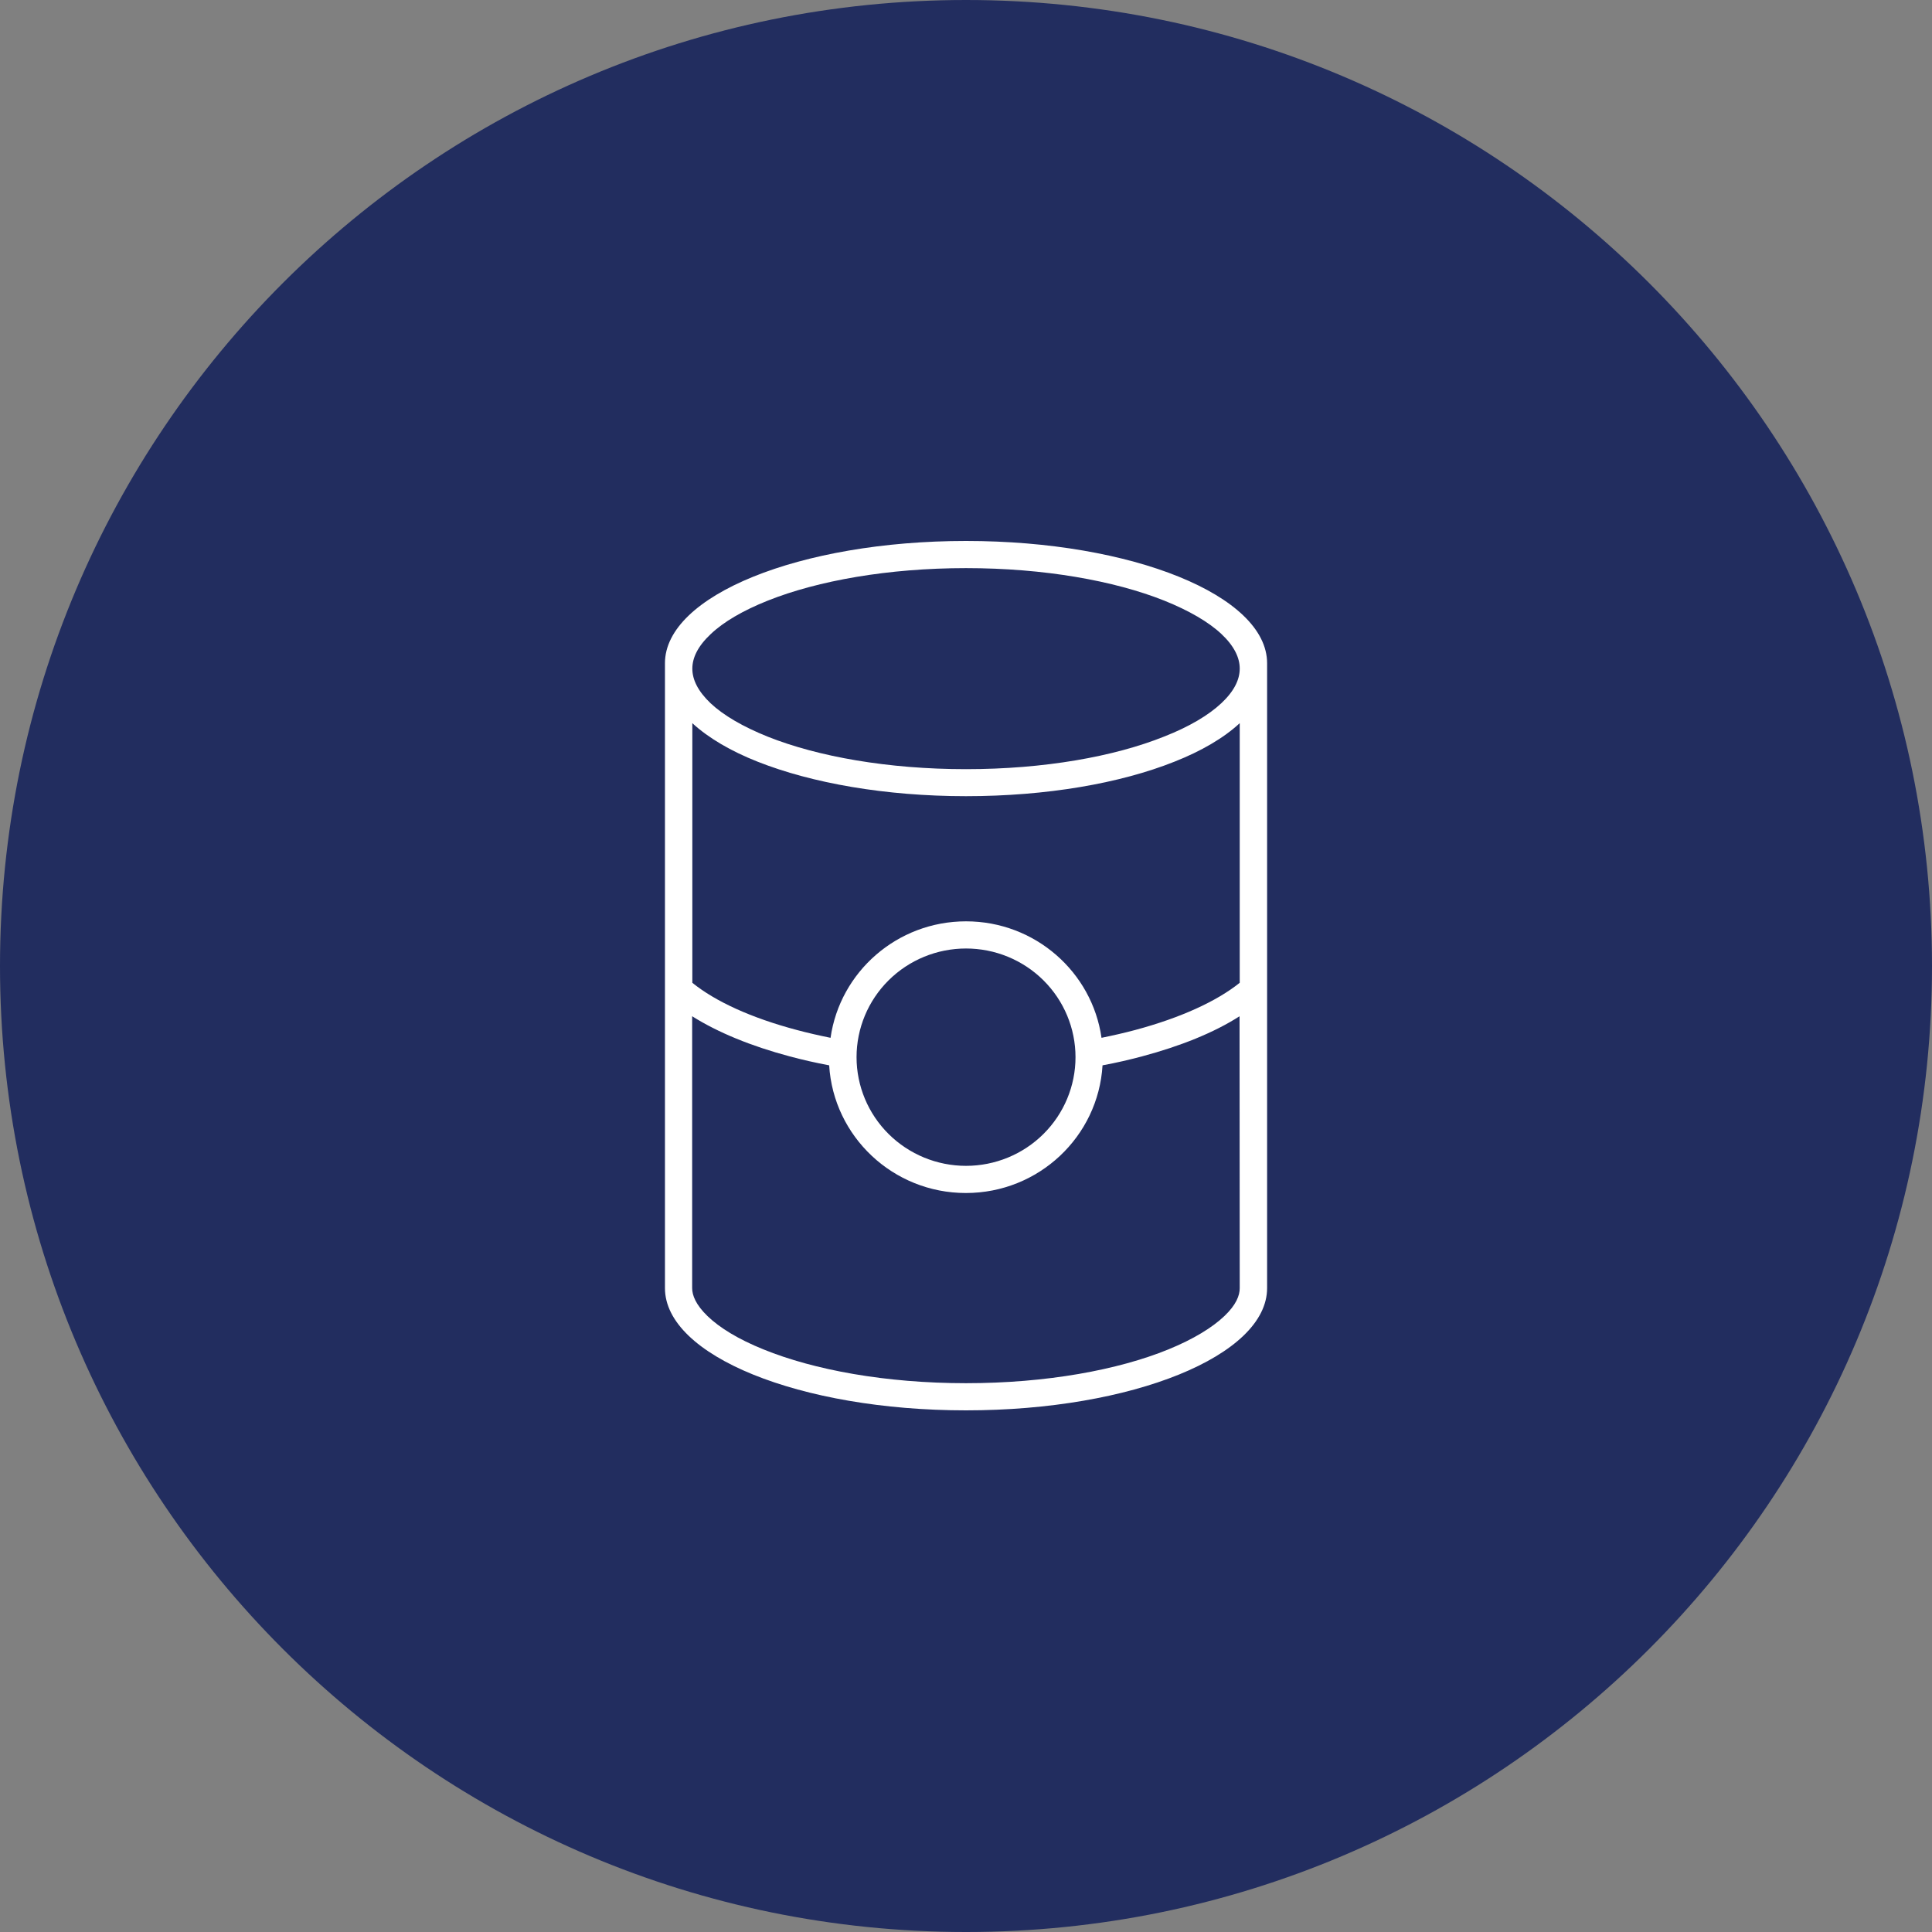
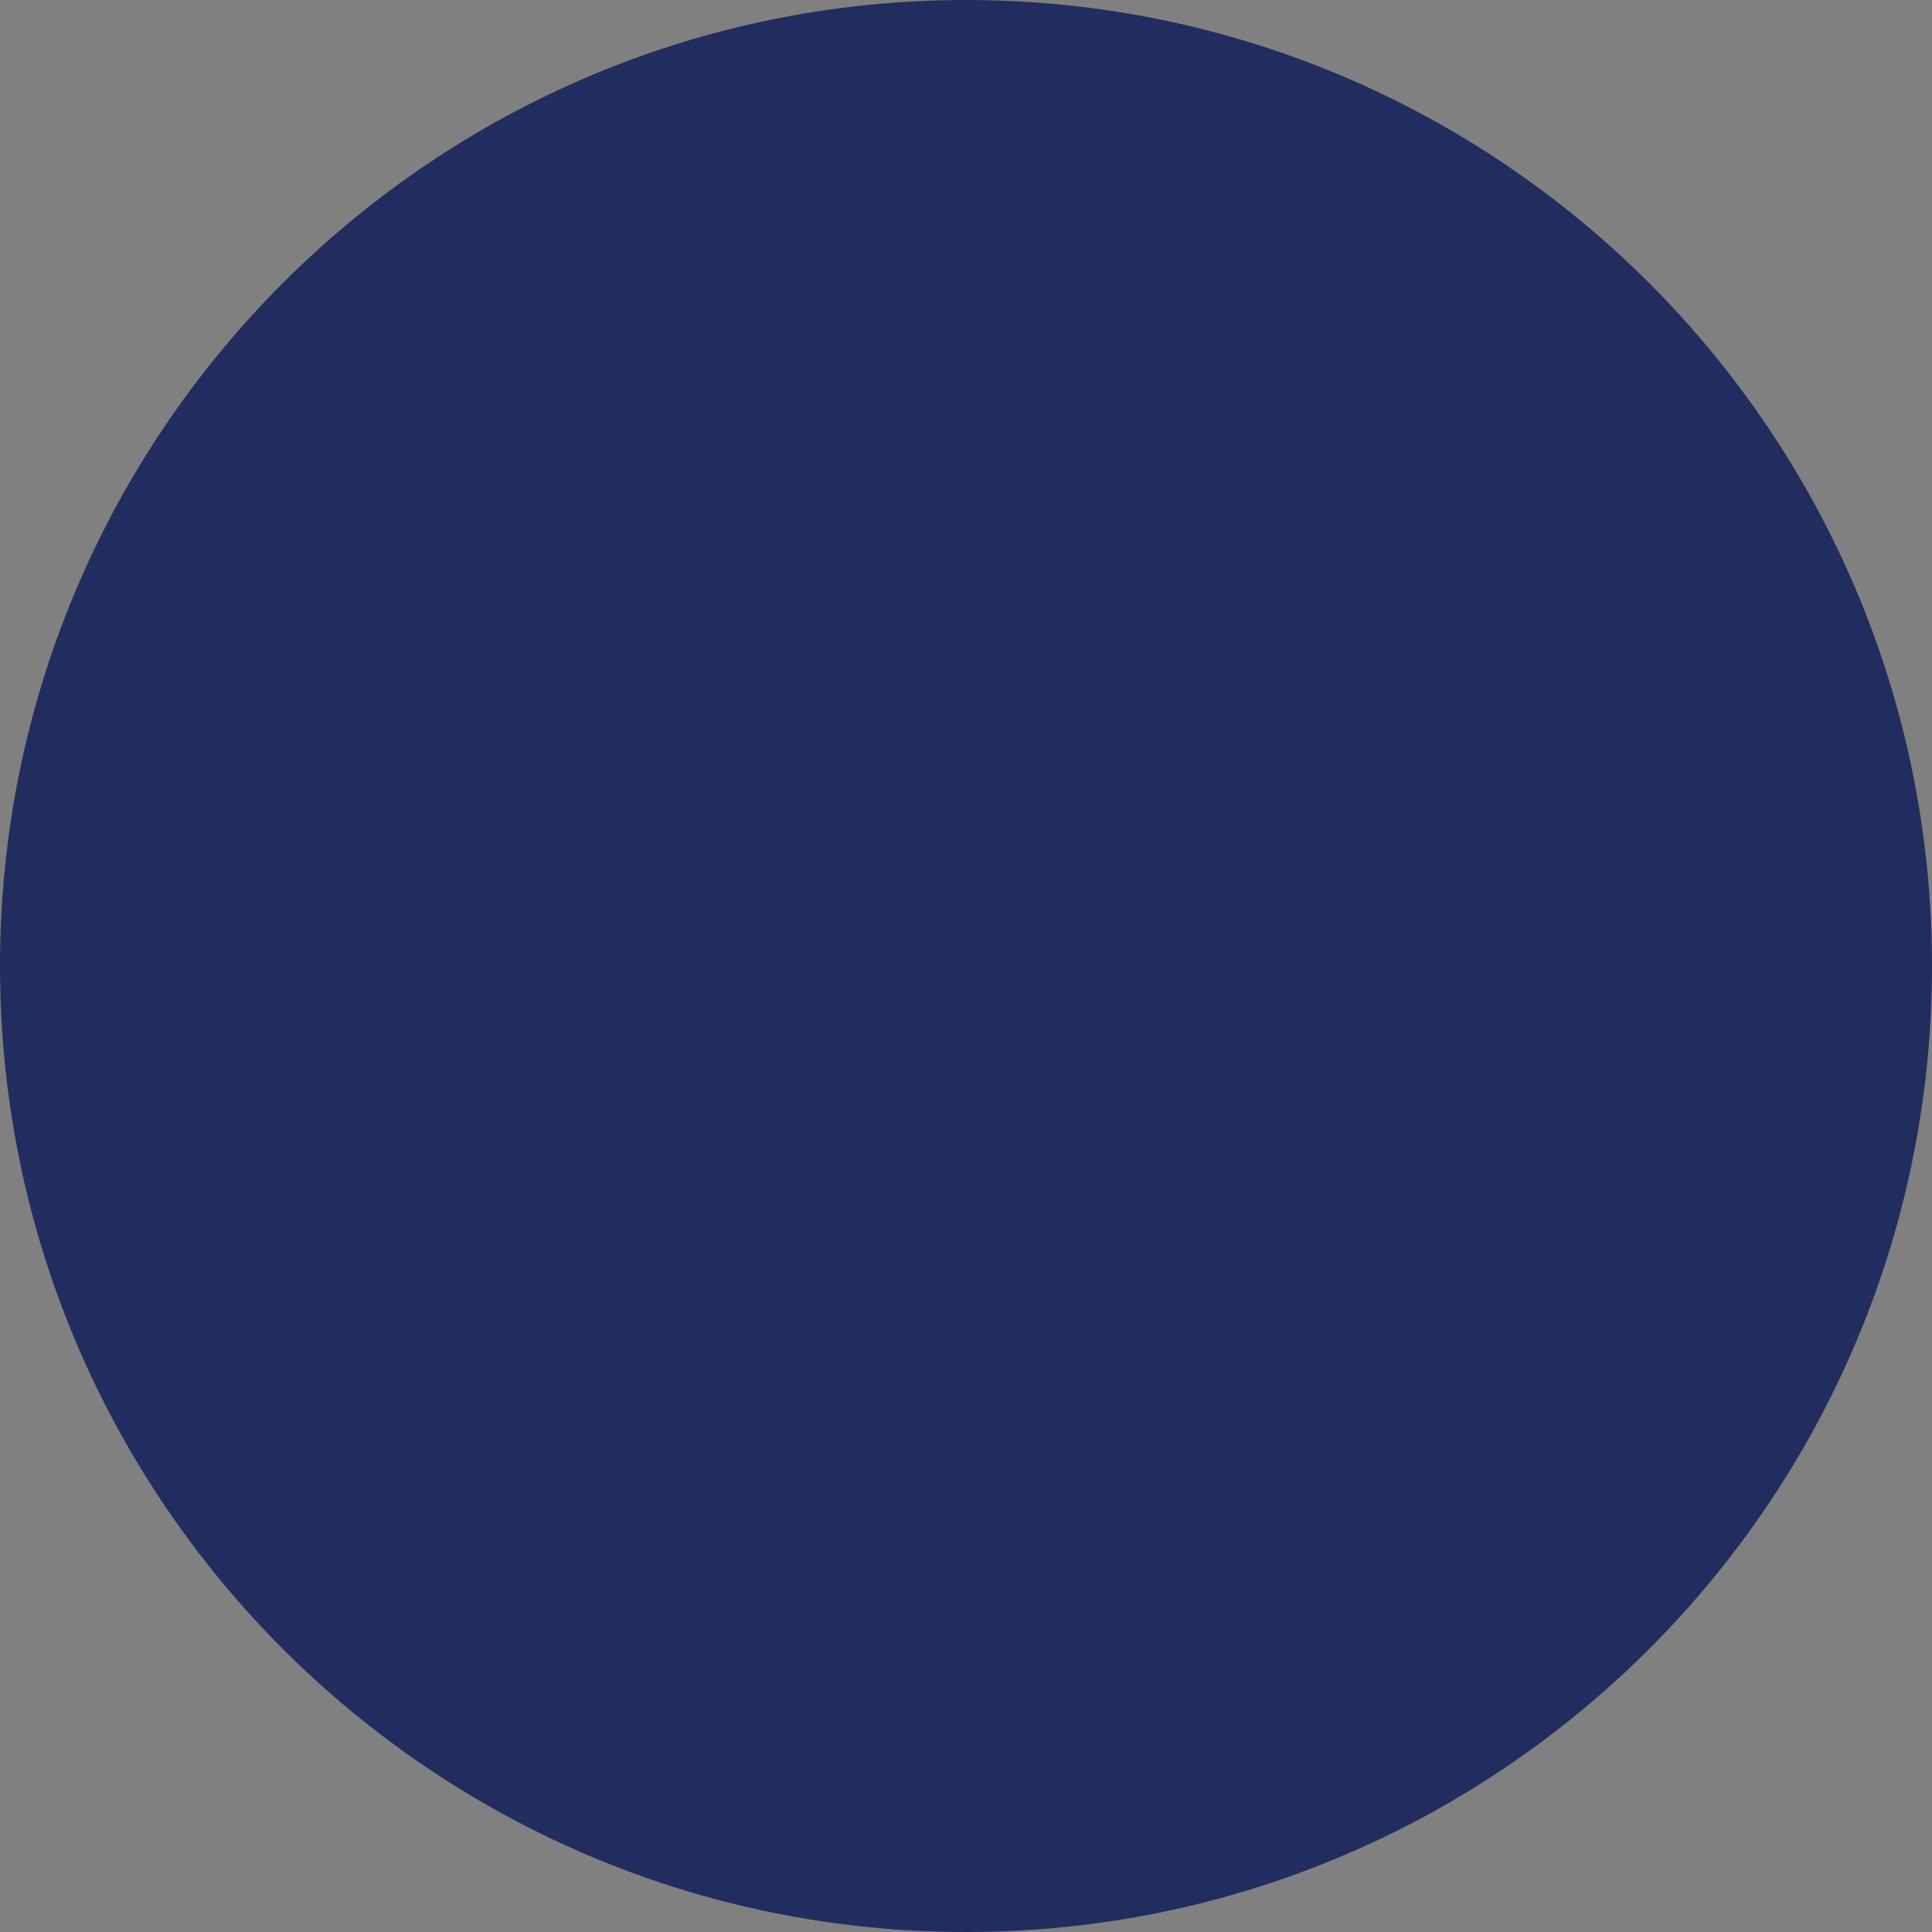
<svg xmlns="http://www.w3.org/2000/svg" width="100" height="100" viewBox="0 0 100 100" fill="none">
  <rect x="0" y="0" width="100" height="100" fill="#808080" stroke="none" />
  <path fill-rule="evenodd" clip-rule="evenodd" d="M50 100C77.614 100 100 77.614 100 50C100 22.386 77.614 0 50 0C22.386 0 0 22.386 0 50C0 77.614 22.386 100 50 100Z" fill="#222D5F" />
-   <path d="M63.371 68.122C62.751 68.711 61.786 69.309 60.476 69.845C57.873 70.908 54.163 71.594 50.001 71.594C45.84 71.594 42.13 70.908 39.518 69.845C38.208 69.317 37.242 68.72 36.623 68.122C36.012 67.533 35.826 67.041 35.826 66.672V52.601C37.163 53.444 38.889 54.148 40.864 54.675C41.519 54.851 42.21 55.009 42.918 55.141C43.139 58.823 46.221 61.75 49.992 61.75C53.764 61.75 56.846 58.832 57.067 55.141C57.784 55.009 58.466 54.851 59.121 54.675C61.096 54.148 62.831 53.453 64.159 52.601L64.168 66.672C64.168 67.05 63.991 67.533 63.371 68.122ZM57.014 53.717C56.527 50.307 53.569 47.688 50.001 47.688C46.433 47.688 43.476 50.307 42.989 53.717C42.387 53.594 41.802 53.462 41.245 53.312C38.889 52.688 37.03 51.836 35.835 50.869V37.431C36.676 38.204 37.836 38.881 39.217 39.426C42.015 40.533 45.822 41.21 50.001 41.21C54.181 41.21 57.988 40.542 60.786 39.426C62.167 38.881 63.336 38.204 64.168 37.431V50.869C62.973 51.827 61.113 52.68 58.758 53.312C58.2 53.462 57.616 53.594 57.014 53.717ZM64.168 34.609C64.168 35.172 63.885 35.77 63.221 36.394C62.556 37.018 61.556 37.615 60.254 38.125C57.669 39.162 54.039 39.812 50.001 39.812C45.964 39.812 42.334 39.162 39.748 38.134C38.456 37.615 37.446 37.026 36.782 36.402C36.118 35.77 35.835 35.172 35.835 34.609C35.835 34.047 36.118 33.449 36.782 32.825C37.446 32.192 38.447 31.604 39.748 31.085C42.334 30.057 45.964 29.406 50.001 29.406C54.039 29.406 57.669 30.057 60.254 31.085C61.547 31.604 62.556 32.192 63.221 32.816C63.885 33.44 64.168 34.047 64.168 34.601V34.609ZM65.585 34.609V34.328C65.585 30.83 58.608 28 50.001 28C41.395 28 34.418 30.83 34.418 34.328V34.609V66.672C34.418 70.17 41.395 73 50.001 73C58.608 73 65.585 70.17 65.585 66.672V34.609ZM44.335 54.719C44.335 53.227 44.932 51.796 45.994 50.741C47.057 49.686 48.498 49.094 50.001 49.094C51.504 49.094 52.946 49.686 54.008 50.741C55.071 51.796 55.668 53.227 55.668 54.719C55.668 56.211 55.071 57.641 54.008 58.696C52.946 59.751 51.504 60.344 50.001 60.344C48.498 60.344 47.057 59.751 45.994 58.696C44.932 57.641 44.335 56.211 44.335 54.719Z" fill="white" />
</svg>